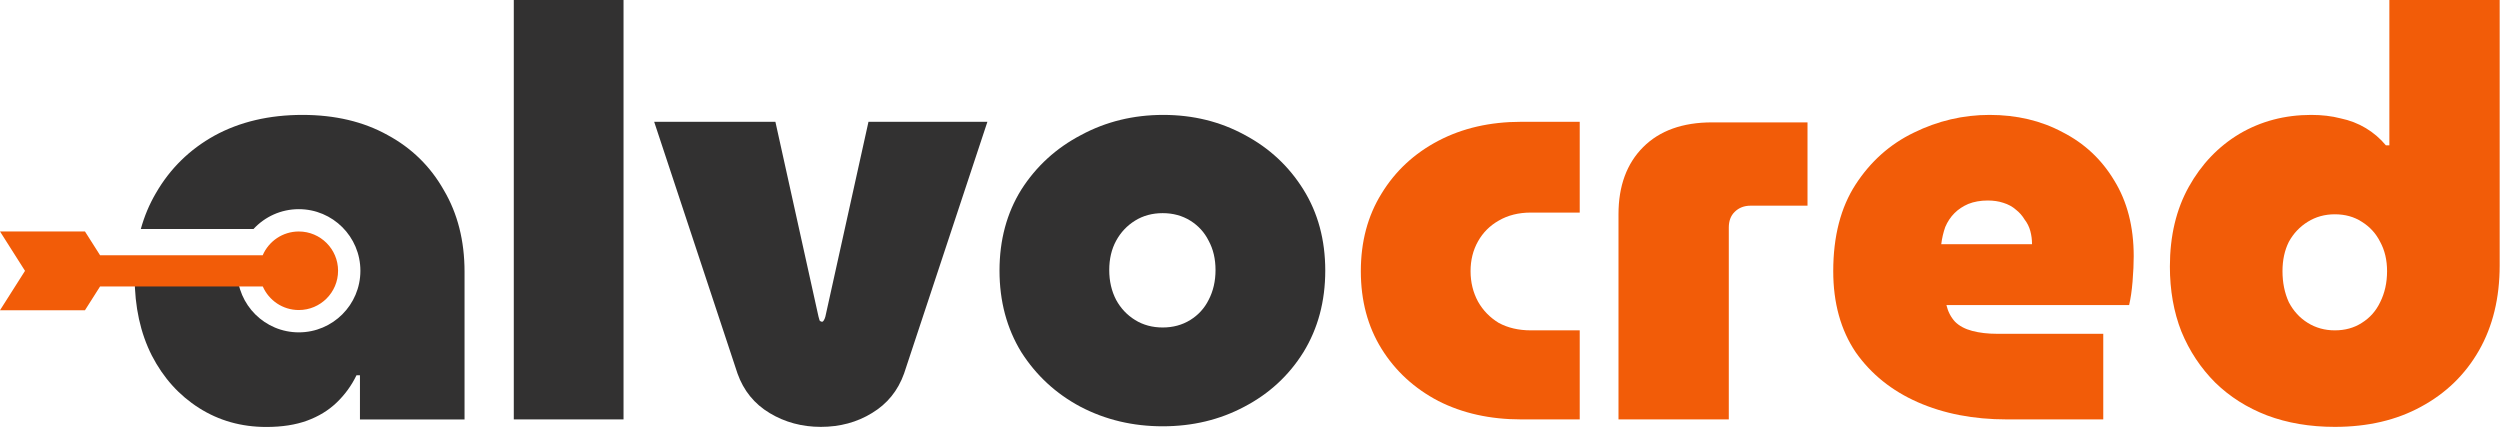
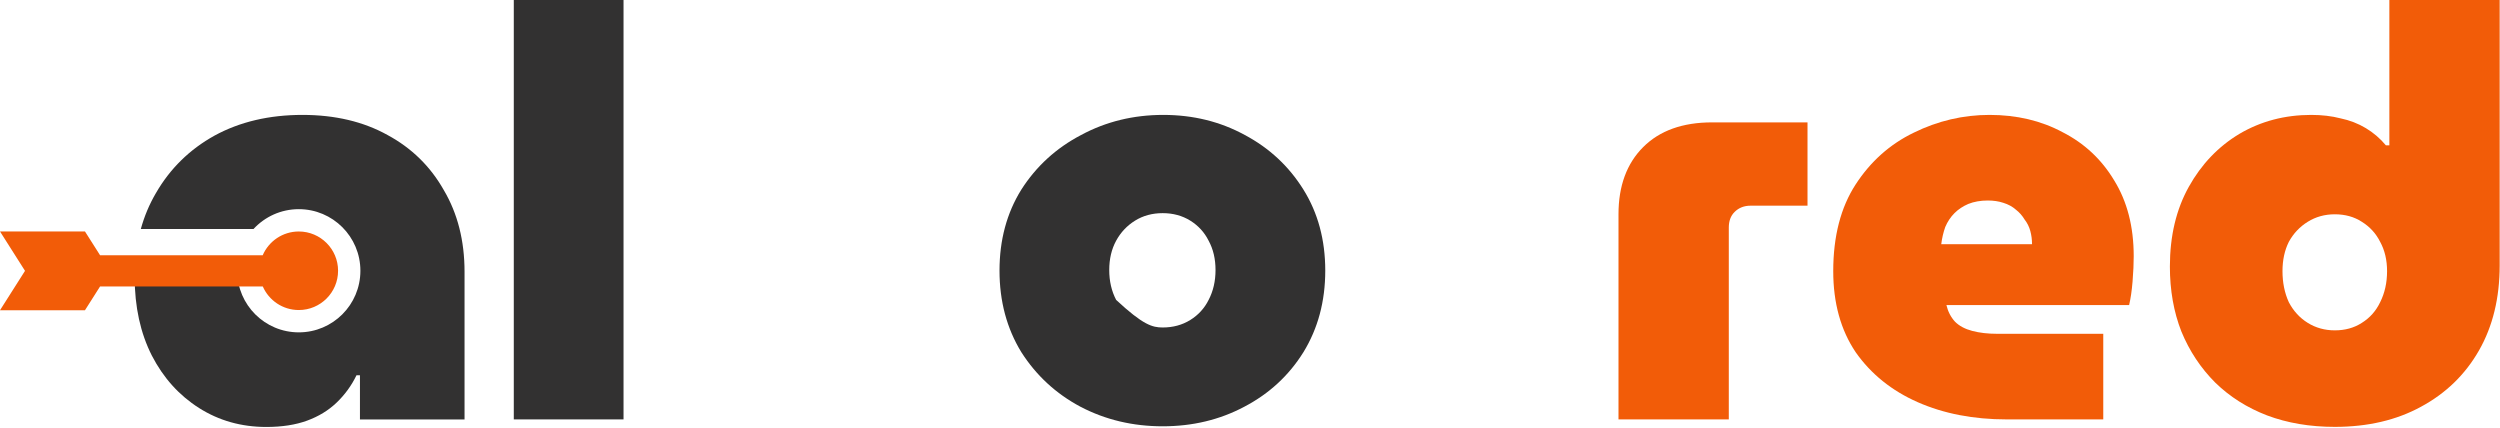
<svg xmlns="http://www.w3.org/2000/svg" width="3046" height="521" viewBox="0 0 3046 521" fill="none">
  <path d="M2844.7 520.1C2814.36 520.1 2786.83 515.433 2762.1 506.1C2737.83 496.767 2716.83 483.467 2699.1 466.2C2681.36 448.467 2667.59 427.7 2657.79 403.9C2648.46 380.1 2643.79 353.733 2643.79 324.8C2643.79 287.467 2651.5 255.033 2666.9 227.5C2682.3 199.967 2702.83 178.5 2728.49 163.1C2754.63 147.7 2783.79 140 2815.99 140C2829.06 140 2840.96 141.4 2851.7 144.2C2862.9 146.533 2873.16 150.5 2882.5 156.1C2891.83 161.7 2900 168.7 2907 177.1H2911.2V0H3045.6V323.4C3045.6 363.067 3037.2 397.6 3020.4 427C3003.6 456.4 2980.03 479.267 2949.7 495.6C2919.83 511.933 2884.83 520.1 2844.7 520.1ZM2844.7 402.5C2857.3 402.5 2868.26 399.467 2877.6 393.4C2887.4 387.333 2894.86 378.933 2900 368.2C2905.6 357 2908.4 344.4 2908.4 330.4C2908.4 316.867 2905.6 304.967 2900 294.7C2894.86 284.433 2887.4 276.267 2877.6 270.2C2868.26 264.133 2857.3 261.1 2844.7 261.1C2832.56 261.1 2821.6 264.133 2811.8 270.2C2802 276.267 2794.3 284.433 2788.7 294.7C2783.56 304.967 2780.99 316.867 2780.99 330.4C2780.99 344.4 2783.56 357 2788.7 368.2C2794.3 378.933 2802 387.333 2811.8 393.4C2821.6 399.467 2832.56 402.5 2844.7 402.5Z" fill="#F25C08" />
  <path d="M2445.02 511C2404.42 511 2368.26 504 2336.52 490C2304.79 476 2279.59 455.7 2260.92 429.1C2242.72 402.033 2233.62 369.133 2233.62 330.4C2233.62 287.933 2242.72 252.7 2260.92 224.7C2279.12 196.7 2302.69 175.7 2331.62 161.7C2361.02 147.233 2391.82 140 2424.02 140C2457.16 140 2486.79 147 2512.92 161C2539.52 174.533 2560.52 194.133 2575.92 219.8C2591.79 245.467 2599.72 276.267 2599.72 312.2C2599.72 321.067 2599.26 331.333 2598.32 343C2597.39 354.2 2595.99 363.767 2594.12 371.7H2371.52C2373.39 379.633 2376.89 386.4 2382.02 392C2387.16 397.133 2394.16 400.867 2403.02 403.2C2411.89 405.533 2421.92 406.7 2433.12 406.7H2562.62V511H2445.02ZM2365.22 297.5H2475.82C2475.82 291.9 2475.12 286.533 2473.72 281.4C2472.32 276.267 2469.99 271.6 2466.72 267.4C2463.92 262.733 2460.42 258.767 2456.22 255.5C2452.02 251.767 2446.89 248.967 2440.82 247.1C2435.22 245.233 2428.92 244.3 2421.92 244.3C2413.06 244.3 2405.12 245.7 2398.12 248.5C2391.59 251.3 2385.99 255.033 2381.32 259.7C2376.66 264.367 2372.92 269.967 2370.12 276.5C2367.79 283.033 2366.16 290.033 2365.22 297.5Z" fill="#F25C08" />
  <path d="M1971.97 511V261.1C1971.97 226.567 1982 199.267 2002.07 179.2C2022.14 159.133 2050.14 149.1 2086.07 149.1H2202.27V250.6H2132.97C2125.04 250.6 2118.5 253.167 2113.37 258.3C2108.7 262.967 2106.37 269.267 2106.37 277.2V511H1971.97Z" fill="#F25C08" />
-   <path d="M1853.34 511C1815.54 511 1781.94 503.533 1752.54 488.6C1723.14 473.2 1700.04 451.967 1683.24 424.9C1666.44 397.833 1658.04 366.333 1658.04 330.4C1658.04 294.467 1666.44 262.967 1683.24 235.9C1700.04 208.367 1723.14 186.9 1752.54 171.5C1781.94 156.1 1815.54 148.4 1853.34 148.4H1924.74V259H1865.24C1850.3 259 1837.24 262.267 1826.04 268.8C1815.3 274.867 1806.9 283.267 1800.84 294C1794.77 304.733 1791.74 316.867 1791.74 330.4C1791.74 343.933 1794.77 356.3 1800.84 367.5C1806.9 378.233 1815.3 386.867 1826.04 393.4C1837.24 399.467 1850.3 402.5 1865.24 402.5H1924.74V511H1853.34Z" fill="#F25C08" />
-   <path d="M1416.6 519.4C1380.2 519.4 1346.84 511.467 1316.5 495.6C1286.64 479.733 1262.6 457.567 1244.4 429.1C1226.67 400.167 1217.8 367.033 1217.8 329.7C1217.8 292.367 1226.67 259.467 1244.4 231C1262.6 202.533 1286.87 180.367 1317.2 164.5C1347.54 148.167 1380.9 140 1417.3 140C1453.7 140 1486.84 148.167 1516.7 164.5C1546.57 180.367 1570.37 202.533 1588.1 231C1605.84 259.467 1614.7 292.367 1614.7 329.7C1614.7 367.033 1605.84 400.167 1588.1 429.1C1570.37 457.567 1546.34 479.733 1516 495.6C1486.14 511.467 1453 519.4 1416.6 519.4ZM1416.6 399C1429.2 399 1440.4 395.967 1450.2 389.9C1460 383.833 1467.47 375.667 1472.6 365.4C1478.2 354.667 1481 342.533 1481 329C1481 315.467 1478.2 303.567 1472.6 293.3C1467.47 283.033 1460 274.867 1450.2 268.8C1440.4 262.733 1429.2 259.7 1416.6 259.7C1404 259.7 1392.8 262.733 1383 268.8C1373.2 274.867 1365.5 283.033 1359.9 293.3C1354.3 303.567 1351.5 315.467 1351.5 329C1351.5 342.533 1354.3 354.667 1359.9 365.4C1365.5 375.667 1373.2 383.833 1383 389.9C1392.8 395.967 1404 399 1416.6 399Z" fill="#323131" />
-   <path d="M1000.05 520.1C977.18 520.1 956.414 514.5 937.747 503.3C919.08 492.1 906.014 476 898.547 455L797.047 148.4H944.747L997.247 385.7C997.714 387.567 998.18 389.2 998.647 390.6C999.58 391.533 1000.51 392 1001.45 392C1002.38 392 1003.08 391.533 1003.55 390.6C1004.48 389.2 1005.18 387.567 1005.65 385.7L1058.15 148.4H1203.05L1101.55 455C1094.08 476 1081.01 492.1 1062.35 503.3C1044.15 514.5 1023.38 520.1 1000.05 520.1Z" fill="#323131" />
+   <path d="M1416.6 519.4C1380.2 519.4 1346.84 511.467 1316.5 495.6C1286.64 479.733 1262.6 457.567 1244.4 429.1C1226.67 400.167 1217.8 367.033 1217.8 329.7C1217.8 292.367 1226.67 259.467 1244.4 231C1262.6 202.533 1286.87 180.367 1317.2 164.5C1347.54 148.167 1380.9 140 1417.3 140C1453.7 140 1486.84 148.167 1516.7 164.5C1546.57 180.367 1570.37 202.533 1588.1 231C1605.84 259.467 1614.7 292.367 1614.7 329.7C1614.7 367.033 1605.84 400.167 1588.1 429.1C1570.37 457.567 1546.34 479.733 1516 495.6C1486.14 511.467 1453 519.4 1416.6 519.4ZM1416.6 399C1429.2 399 1440.4 395.967 1450.2 389.9C1460 383.833 1467.47 375.667 1472.6 365.4C1478.2 354.667 1481 342.533 1481 329C1481 315.467 1478.2 303.567 1472.6 293.3C1467.47 283.033 1460 274.867 1450.2 268.8C1440.4 262.733 1429.2 259.7 1416.6 259.7C1404 259.7 1392.8 262.733 1383 268.8C1373.2 274.867 1365.5 283.033 1359.9 293.3C1354.3 303.567 1351.5 315.467 1351.5 329C1351.5 342.533 1354.3 354.667 1359.9 365.4C1392.8 395.967 1404 399 1416.6 399Z" fill="#323131" />
  <path d="M626.006 511V0H759.706V511H626.006Z" fill="#323131" />
  <path d="M324.429 520.211C294.087 520.211 266.779 512.509 242.505 497.105C218.231 481.7 199.092 460.461 185.088 433.386C171.084 405.845 164.082 373.869 164.082 337.458C164.082 335.08 164.115 332.72 164.18 330.378H289.002C289.261 371.607 322.763 404.949 364.053 404.949C405.503 404.949 439.105 371.347 439.105 329.897C439.105 288.447 405.503 254.845 364.053 254.845C342.244 254.845 322.608 264.147 308.896 279H171.575C175.868 263.412 182.006 248.821 189.99 235.228C207.261 205.352 231.068 182.012 261.411 165.207C292.22 148.402 327.93 140 368.542 140C408.22 140 442.764 148.169 472.172 164.507C501.581 180.378 524.454 202.785 540.792 231.727C557.597 260.202 566 293.345 566 331.156V511.109H438.562V457.193H434.361C428.293 469.797 420.124 481 409.854 490.803C400.051 500.139 388.148 507.374 374.144 512.509C360.139 517.644 343.568 520.211 324.429 520.211Z" fill="#323131" />
  <path fill-rule="evenodd" clip-rule="evenodd" d="M4.58956e-06 282H103.519L121.935 311H320.077C327.405 293.97 344.337 282.045 364.053 282.045C390.481 282.045 411.905 303.469 411.905 329.897C411.905 356.325 390.481 377.749 364.053 377.749C344.416 377.749 327.542 365.921 320.166 349H121.935L103.519 378H4.58956e-06L30.481 330L4.58956e-06 282Z" fill="#F25C08" />
</svg>